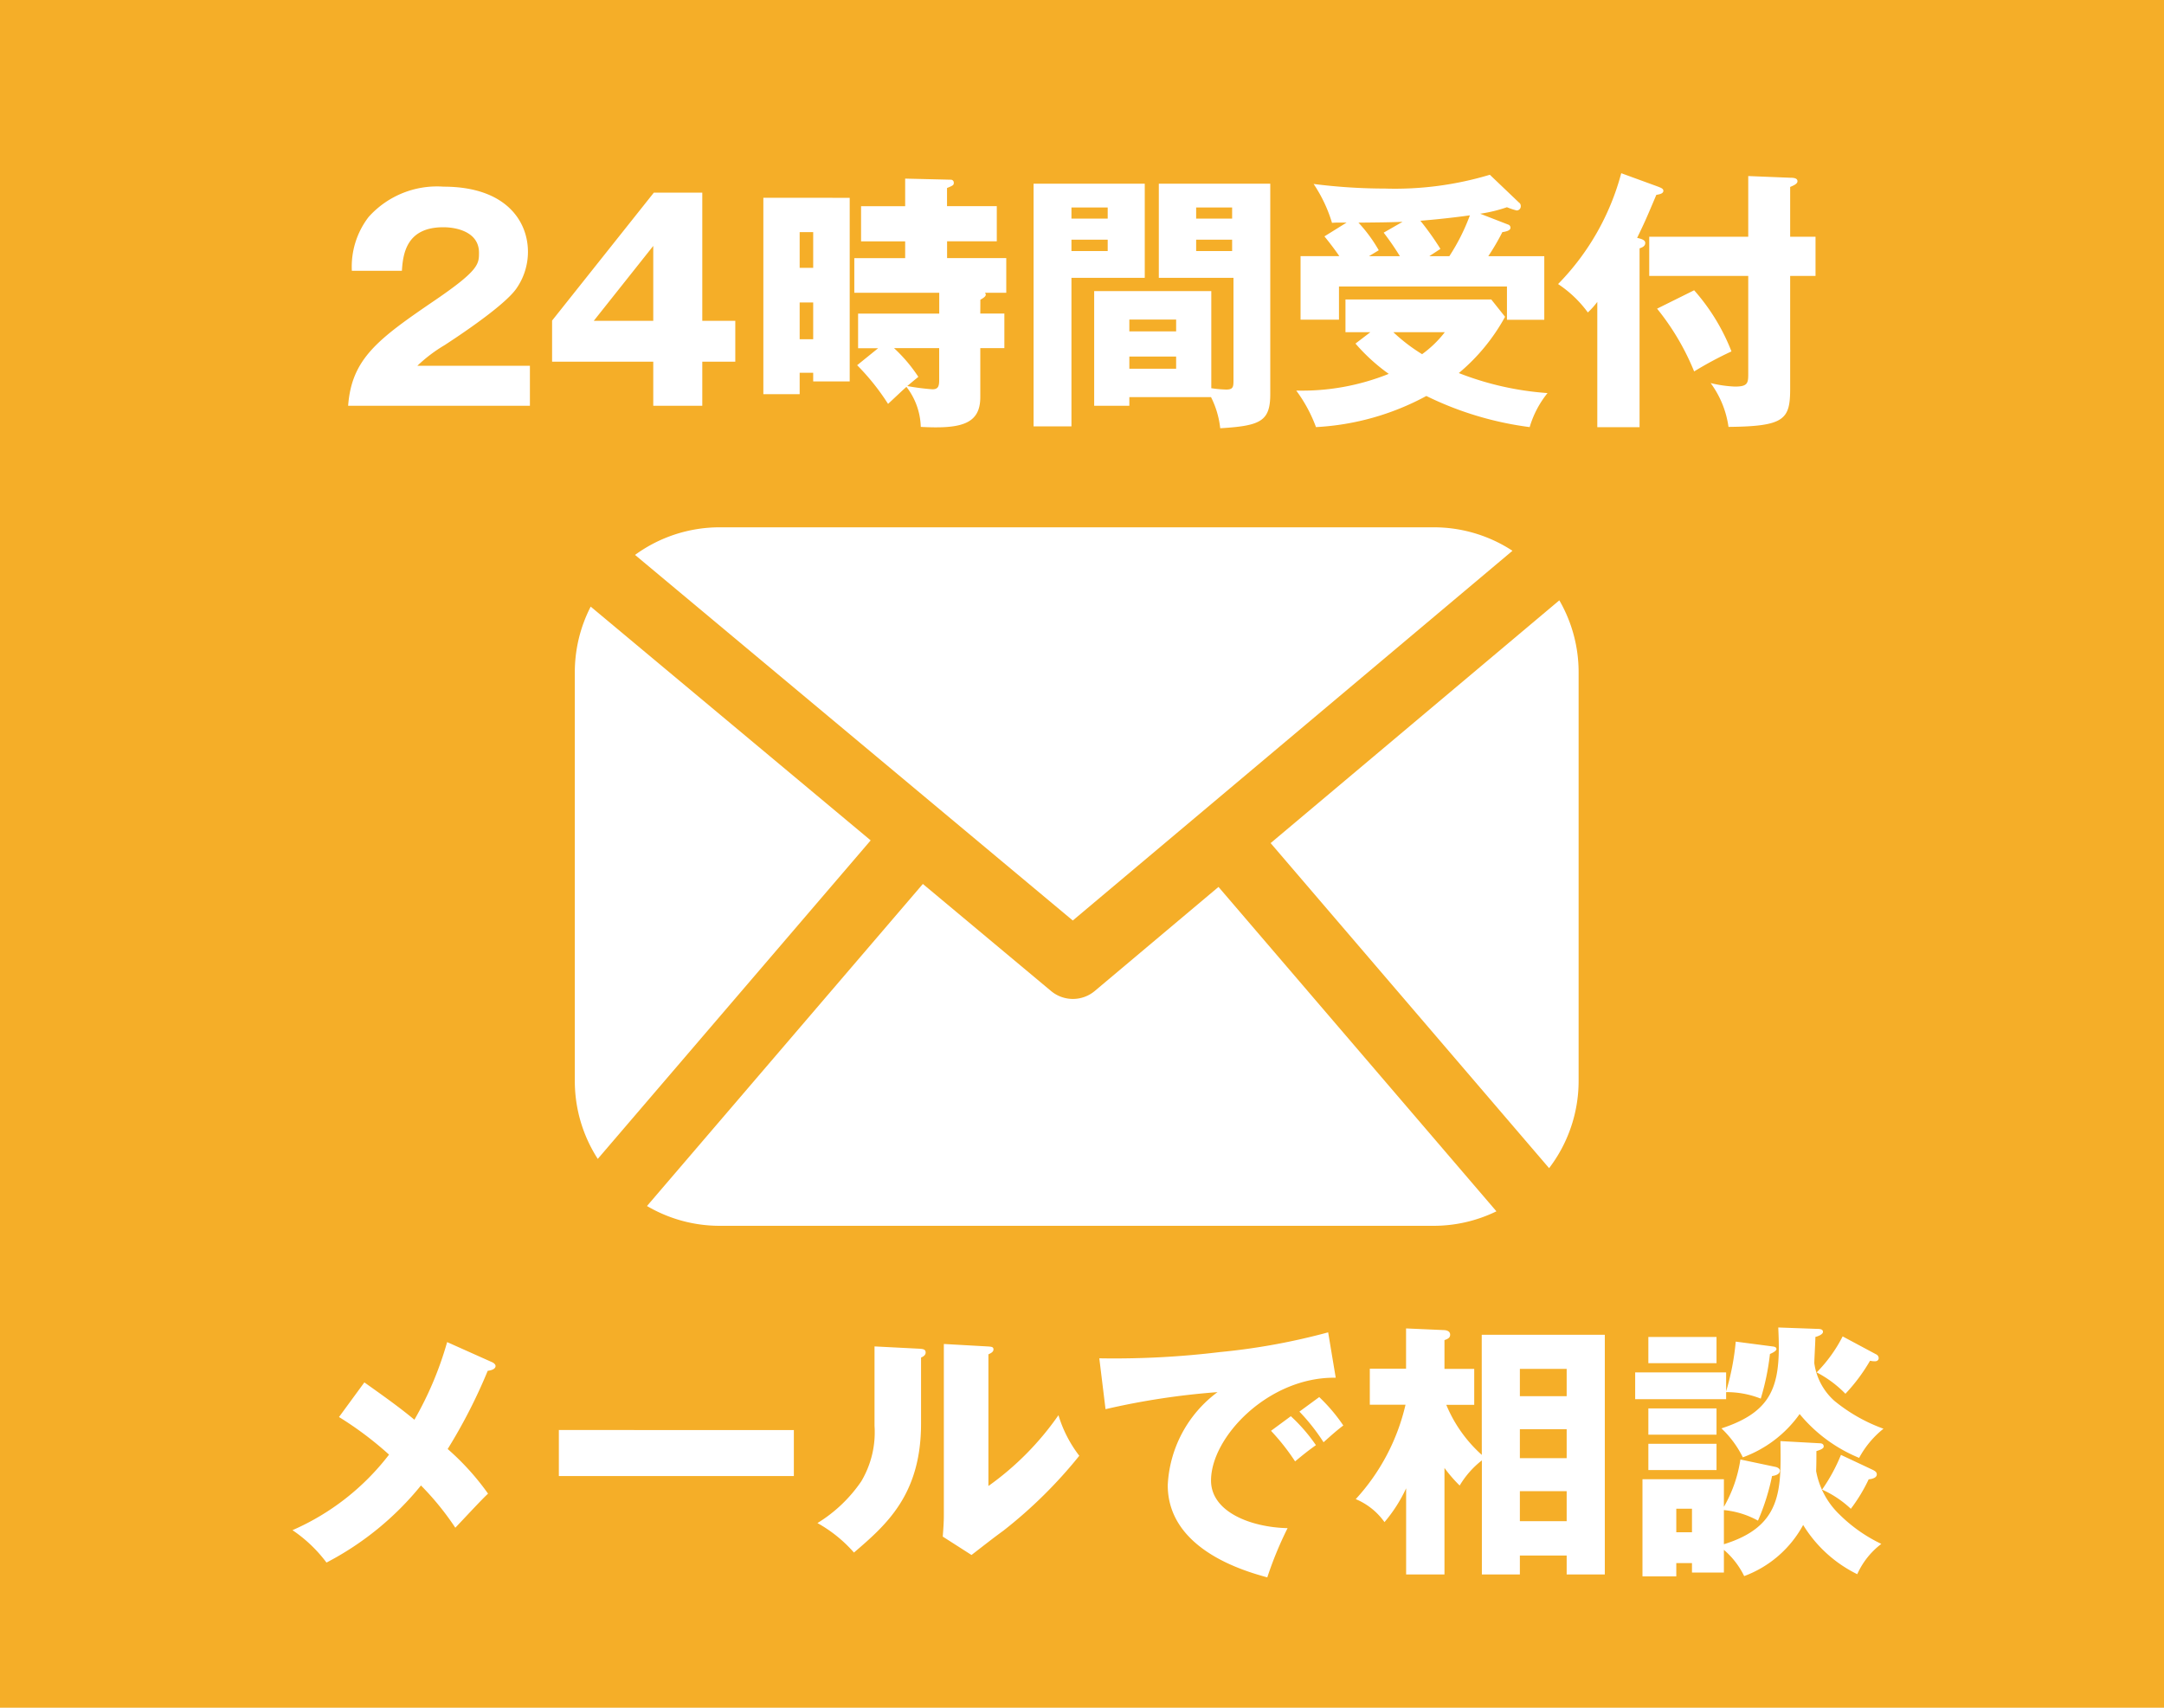
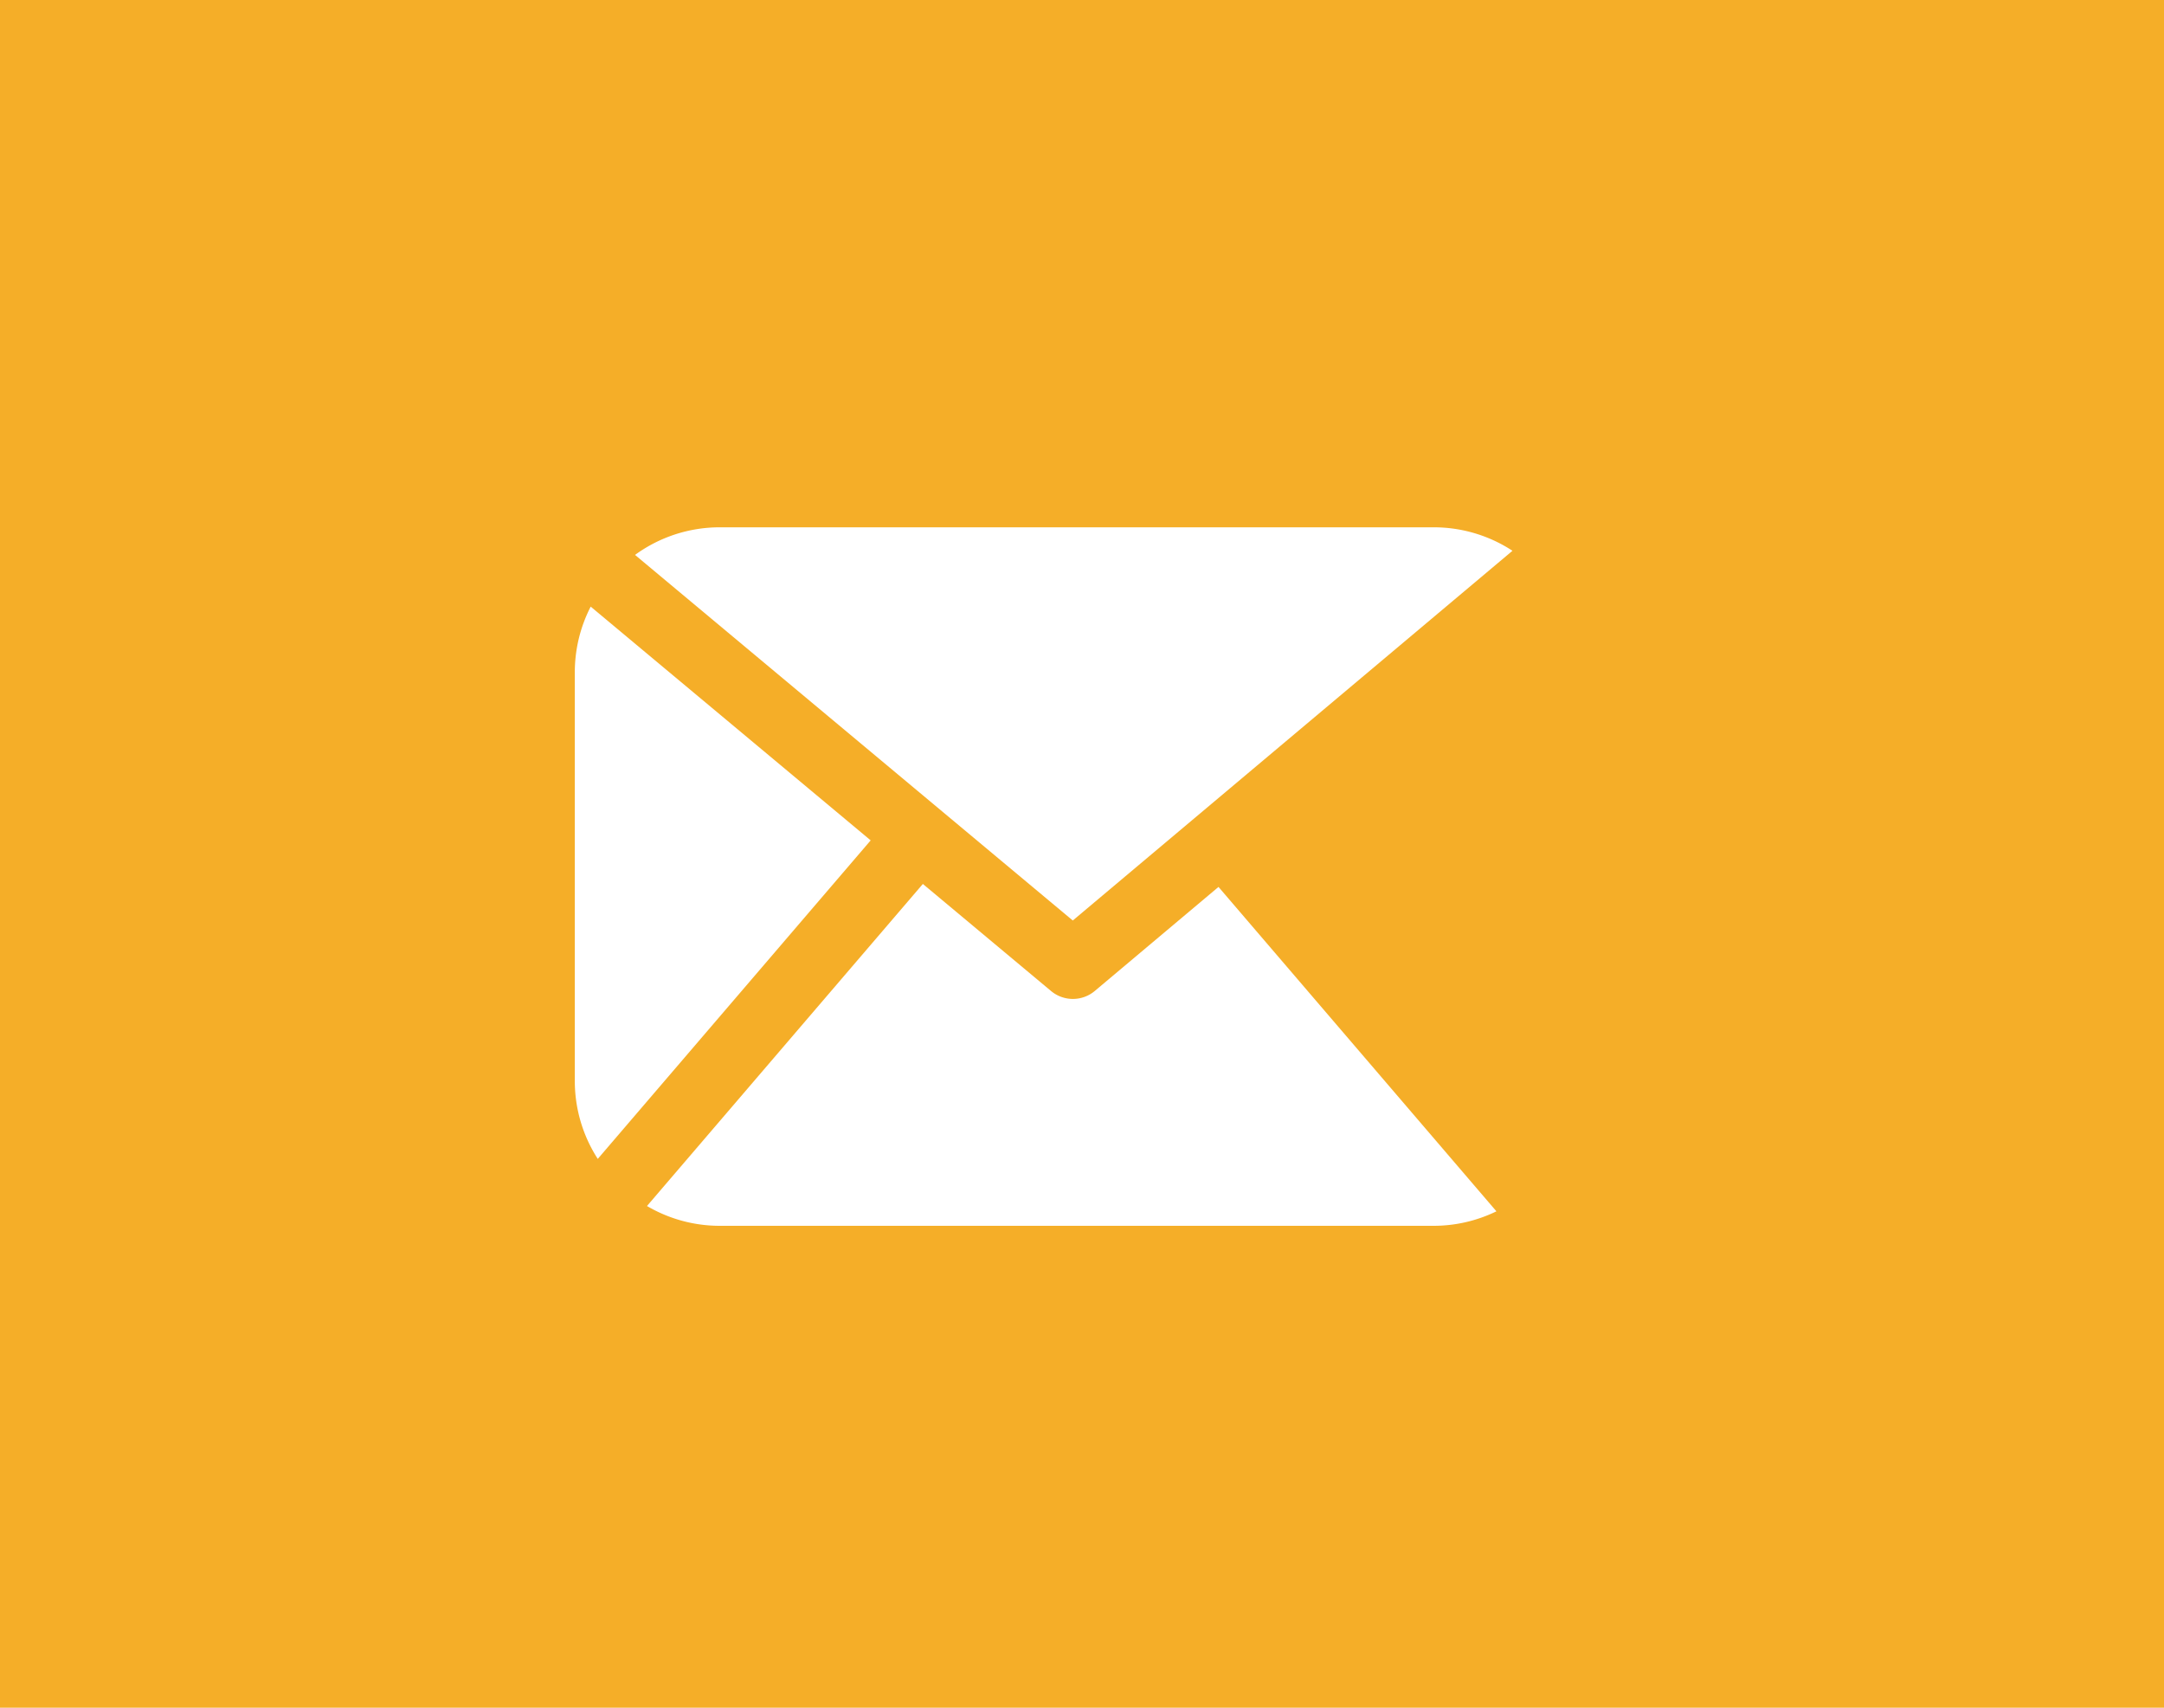
<svg xmlns="http://www.w3.org/2000/svg" width="128" height="101" viewBox="0 0 128 101">
  <defs>
    <clipPath id="a">
      <rect width="59.375" height="41.313" fill="#fff" />
    </clipPath>
  </defs>
  <g transform="translate(-673 -188)">
    <rect width="128" height="101" transform="translate(673 188)" fill="#f5ae28" />
    <g transform="translate(723 408.187)">
      <g transform="translate(-16 -189)" clip-path="url(#a)">
        <path d="M.94,19.237A8.473,8.473,0,0,0,0,23.108V47.3a8.486,8.486,0,0,0,1.358,4.6L17.5,33.062Z" transform="translate(0 -14.546)" fill="#fff" />
-         <path d="M185.26,51.295a8.5,8.5,0,0,0,1.746-5.15V21.955a8.479,8.479,0,0,0-1.141-4.243L168.788,32.07Z" transform="translate(-127.631 -13.393)" fill="#fff" />
        <path d="M66.507,1.388A8.488,8.488,0,0,0,61.859,0H19.607a8.493,8.493,0,0,0-5,1.633L40.5,23.255Z" transform="translate(-11.045)" fill="#fff" />
        <path d="M51.314,86.693l-7.32,6.155a2.014,2.014,0,0,1-2.586,0l-7.581-6.331L17.509,105.565a8.478,8.478,0,0,0,4.292,1.171H64.053a8.471,8.471,0,0,0,3.7-.857Z" transform="translate(-13.24 -65.424)" fill="#fff" />
      </g>
    </g>
-     <path d="M-37.552-12.624a20.278,20.278,0,0,1-1.936,4.592c-.848-.7-1.584-1.232-2.96-2.208l-1.5,2.048a20.319,20.319,0,0,1,2.96,2.224A14.5,14.5,0,0,1-46.7-1.5,8.307,8.307,0,0,1-44.688.416,17.722,17.722,0,0,0-39.1-4.144a16.523,16.523,0,0,1,2.032,2.5c.64-.672,1.568-1.68,1.936-2.016A15.11,15.11,0,0,0-37.52-6.3a31.665,31.665,0,0,0,2.368-4.624c.24-.032.464-.112.464-.288,0-.1-.128-.192-.208-.224Zm6.608,5.2V-4.7h13.9v-2.72Zm18.672-4.944v4.7a5.683,5.683,0,0,1-.784,3.28A8.531,8.531,0,0,1-15.648-1.92a8.134,8.134,0,0,1,2.16,1.744C-11.568-1.824-9.52-3.6-9.52-7.808v-3.9c.064-.032.272-.112.272-.3,0-.208-.192-.208-.368-.224Zm4.1-.144V-2.4c0,.448-.032.848-.064,1.28l1.7,1.088c.624-.48,1.248-.976,1.888-1.44A27.5,27.5,0,0,0-.16-5.9,7.453,7.453,0,0,1-1.392-8.3,17.155,17.155,0,0,1-5.536-4.112V-11.9c.144-.064.3-.144.3-.288,0-.16-.128-.16-.3-.176ZM14.56-13.2a38.45,38.45,0,0,1-6.416,1.168,51.848,51.848,0,0,1-7.12.368l.368,3.008A43.622,43.622,0,0,1,8.016-9.664a7.278,7.278,0,0,0-2.944,5.5c0,3.824,4.592,5.1,5.888,5.456a21.578,21.578,0,0,1,1.2-2.912c-2.176-.048-4.528-.96-4.528-2.816,0-2.592,3.424-6.144,7.376-6.08Zm-1.7,4.688A11.846,11.846,0,0,1,14.288-6.7c.5-.448.768-.688,1.168-.992a10.152,10.152,0,0,0-1.424-1.68Zm-1.68,1.136a12.928,12.928,0,0,1,1.424,1.808c.56-.464.784-.64,1.232-.96A9.93,9.93,0,0,0,12.352-8.24ZM23.648-5.952a8.169,8.169,0,0,1-2.1-2.96H23.2V-11.04H21.44v-1.7c.176-.064.336-.128.336-.32,0-.176-.144-.256-.336-.272l-2.272-.1v2.384H17.024v2.128h2.112a12.373,12.373,0,0,1-2.944,5.584,3.951,3.951,0,0,1,1.7,1.36,8.754,8.754,0,0,0,1.28-2V1.12H21.44v-6.3a8.226,8.226,0,0,0,.9,1.04,5.385,5.385,0,0,1,1.312-1.488V1.12H25.9V0h2.768V1.12h2.256V-13.056h-7.28ZM25.9-5.76V-7.472h2.768V-5.76Zm0,3.728V-3.808h2.768v1.776Zm0-7.392V-11.04h2.768v1.616ZM37.968-.336a4.839,4.839,0,0,1,1.2,1.552,6.553,6.553,0,0,0,3.488-3.024,7.757,7.757,0,0,0,3.2,2.912A4.617,4.617,0,0,1,47.28-.688a9.015,9.015,0,0,1-2.464-1.728,4.731,4.731,0,0,1-1.392-2.576c.016-.5.016-.768.016-1.184.32-.1.432-.176.432-.272,0-.176-.16-.192-.24-.192l-2.32-.128c.048,2.928.08,5.04-3.344,6.1V-2.688a5.19,5.19,0,0,1,2.016.624,13.247,13.247,0,0,0,.832-2.64c.144-.016.464-.08.464-.32,0-.128-.176-.208-.288-.224L38.944-5.68a7.923,7.923,0,0,1-.976,2.8V-4.512H33.152V1.232h2V.448h.928v.56h1.888Zm-2.816-1.04V-2.768h.928v1.392Zm6.032-12.112c.016.432.032.7.032,1.168,0,2.544-.64,3.9-3.392,4.8a6.057,6.057,0,0,1,1.264,1.712,7.1,7.1,0,0,0,3.36-2.56,8.975,8.975,0,0,0,3.52,2.592A5.582,5.582,0,0,1,47.408-7.5,9.84,9.84,0,0,1,44.5-9.152a3.647,3.647,0,0,1-1.184-2.224c0-.224.064-1.312.064-1.552.192-.048.448-.16.448-.3s-.128-.176-.32-.176ZM33.5-8.7v1.552h4.032V-8.7Zm5.168-3.952A14.844,14.844,0,0,1,38.1-9.712v-1.12H32.72v1.584H38.1v-.416a5.457,5.457,0,0,1,2.048.384,14.623,14.623,0,0,0,.544-2.64c.24-.1.384-.208.384-.288,0-.1-.08-.144-.24-.16ZM33.5-12.928v1.552h4.032v-1.552Zm0,6.32v1.552h4.032V-6.608ZM44.992-12.96a8.523,8.523,0,0,1-1.536,2.128,6.7,6.7,0,0,1,1.7,1.264,10.445,10.445,0,0,0,1.456-1.952,1.435,1.435,0,0,0,.288.032c.176,0,.224-.112.224-.192a.258.258,0,0,0-.16-.224Zm-.1,7.008A10.408,10.408,0,0,1,43.776-3.9a6.159,6.159,0,0,1,1.7,1.136,9.648,9.648,0,0,0,1.056-1.744c.224-.016.48-.1.48-.288,0-.128-.08-.192-.24-.272Z" transform="translate(737 280)" fill="#fff" />
-     <path d="M-32.656-2.368h-6.656A8.841,8.841,0,0,1-37.68-3.6c.16-.112,3.392-2.176,4.208-3.312a3.788,3.788,0,0,0,.7-2.192c0-1.84-1.328-3.856-4.992-3.856a5.429,5.429,0,0,0-4.432,1.792,4.816,4.816,0,0,0-.992,3.184h2.96c.064-1.04.288-2.576,2.448-2.576.832,0,2.112.3,2.112,1.5,0,.672,0,1.04-2.576,2.8C-41.632-3.952-43.2-2.8-43.408,0h10.752Zm1.312-2.672v2.432h5.984V0h2.9V-2.608h1.952V-5.024h-1.952v-7.584h-2.864Zm2.464.016,3.52-4.432v4.432Zm10.032-7.28V-.688H-16.7V-1.952h.8v.512h2.16V-12.3ZM-16.7-8.16v-2.112h.8V-8.16Zm.8,2.048v2.176h-.8V-6.112Zm9.888-.16c.288-.16.32-.24.32-.3,0-.048-.016-.064-.048-.112H-4.48V-8.736h-3.5v-.992H-5.04v-2.08H-7.984V-12.88c.352-.144.4-.176.4-.3a.173.173,0,0,0-.176-.192l-2.7-.064v1.632h-2.608v2.08h2.608v.992h-3.008v2.048h5.024v1.232h-4.8v2.048h1.184L-13.3-2.4A13.631,13.631,0,0,1-11.472-.112c.16-.144.9-.848,1.088-1.008a4.049,4.049,0,0,1,.848,2.368c2.384.128,3.52-.16,3.52-1.76v-2.9h1.424V-5.456H-6.016ZM-8.448-1.52c0,.368-.064.544-.4.544a13.738,13.738,0,0,1-1.488-.192c.4-.336.464-.384.656-.544a9.126,9.126,0,0,0-1.44-1.7h2.672ZM7.632-.512a5.381,5.381,0,0,1,.544,1.84c2.4-.144,2.96-.416,2.96-2.032V-13.136H4.544v5.568H8.96V-1.52c0,.4-.016.56-.432.56a7.167,7.167,0,0,1-.88-.08V-6.784H.72V0H2.8V-.512ZM2.8-4.4v-.7H5.568v.7ZM5.568-2.912v.72H2.8v-.72Zm1.184-8.16v-.656H8.88v.656ZM8.88-9.824v.672H6.752v-.672ZM-2.864-13.136V1.216h2.24V-7.568H3.712v-5.568Zm2.24,2.064v-.656H1.52v.656ZM1.52-9.824v.672H-.624v-.672ZM23.552-11.36a8.674,8.674,0,0,0,1.584-.384,3.977,3.977,0,0,0,.576.192.245.245,0,0,0,.24-.272.225.225,0,0,0-.1-.192l-1.728-1.648a19.472,19.472,0,0,1-6.208.816A33.513,33.513,0,0,1,13.7-13.12a8.508,8.508,0,0,1,1.088,2.3c.192-.016.256-.016.864-.016l-1.312.816c.3.368.608.768.88,1.168H12.928v3.76H15.2V-7.056h9.936v1.968h2.208v-3.76H24.032a13.746,13.746,0,0,0,.832-1.424c.24-.032.48-.1.48-.256a.192.192,0,0,0-.144-.192ZM16.176-3.68a11.08,11.08,0,0,0,1.968,1.792A13.75,13.75,0,0,1,12.672-.9a8.6,8.6,0,0,1,1.168,2.16,15.406,15.406,0,0,0,6.528-1.84,19.5,19.5,0,0,0,6.112,1.84A5.816,5.816,0,0,1,27.536-.752a17.752,17.752,0,0,1-5.248-1.184,11.533,11.533,0,0,0,2.736-3.328l-.816-1.024H15.584v1.936h1.472Zm4.368-5.168c.144-.1.224-.144.656-.432a16.7,16.7,0,0,0-1.184-1.664c1.424-.112,2.7-.288,2.928-.32a12.031,12.031,0,0,1-1.216,2.416Zm-2.7-1.392a16.078,16.078,0,0,1,.96,1.392H16.976c.1-.064.5-.3.576-.352a8.612,8.612,0,0,0-1.2-1.632c1.408-.016,1.7-.016,2.608-.048Zm3.616,5.888a6.528,6.528,0,0,1-1.344,1.3,10.456,10.456,0,0,1-1.7-1.3Zm11.52-4.96c.192-.064.336-.144.336-.32s-.224-.24-.48-.3c.464-.96.512-1.072,1.136-2.544.208-.032.416-.08.416-.24,0-.128-.144-.176-.3-.24l-2.192-.8A14.774,14.774,0,0,1,28.16-7.2a6.857,6.857,0,0,1,1.76,1.68,4.657,4.657,0,0,0,.56-.624V1.264h2.5ZM41.888-10v-2.944c.24-.1.432-.192.432-.336,0-.192-.24-.208-.432-.208l-2.48-.1V-10H33.552v2.32h5.856v5.792c0,.544-.032.752-.784.752a7.232,7.232,0,0,1-1.44-.208A5.687,5.687,0,0,1,38.24,1.248C41.584,1.216,41.888.8,41.888-1.04V-7.68h1.5V-10ZM34.016-5.744a14.667,14.667,0,0,1,2.192,3.712,21.45,21.45,0,0,1,2.208-1.184,12.024,12.024,0,0,0-2.208-3.616Z" transform="translate(737 212)" fill="#fff" />
  </g>
</svg>